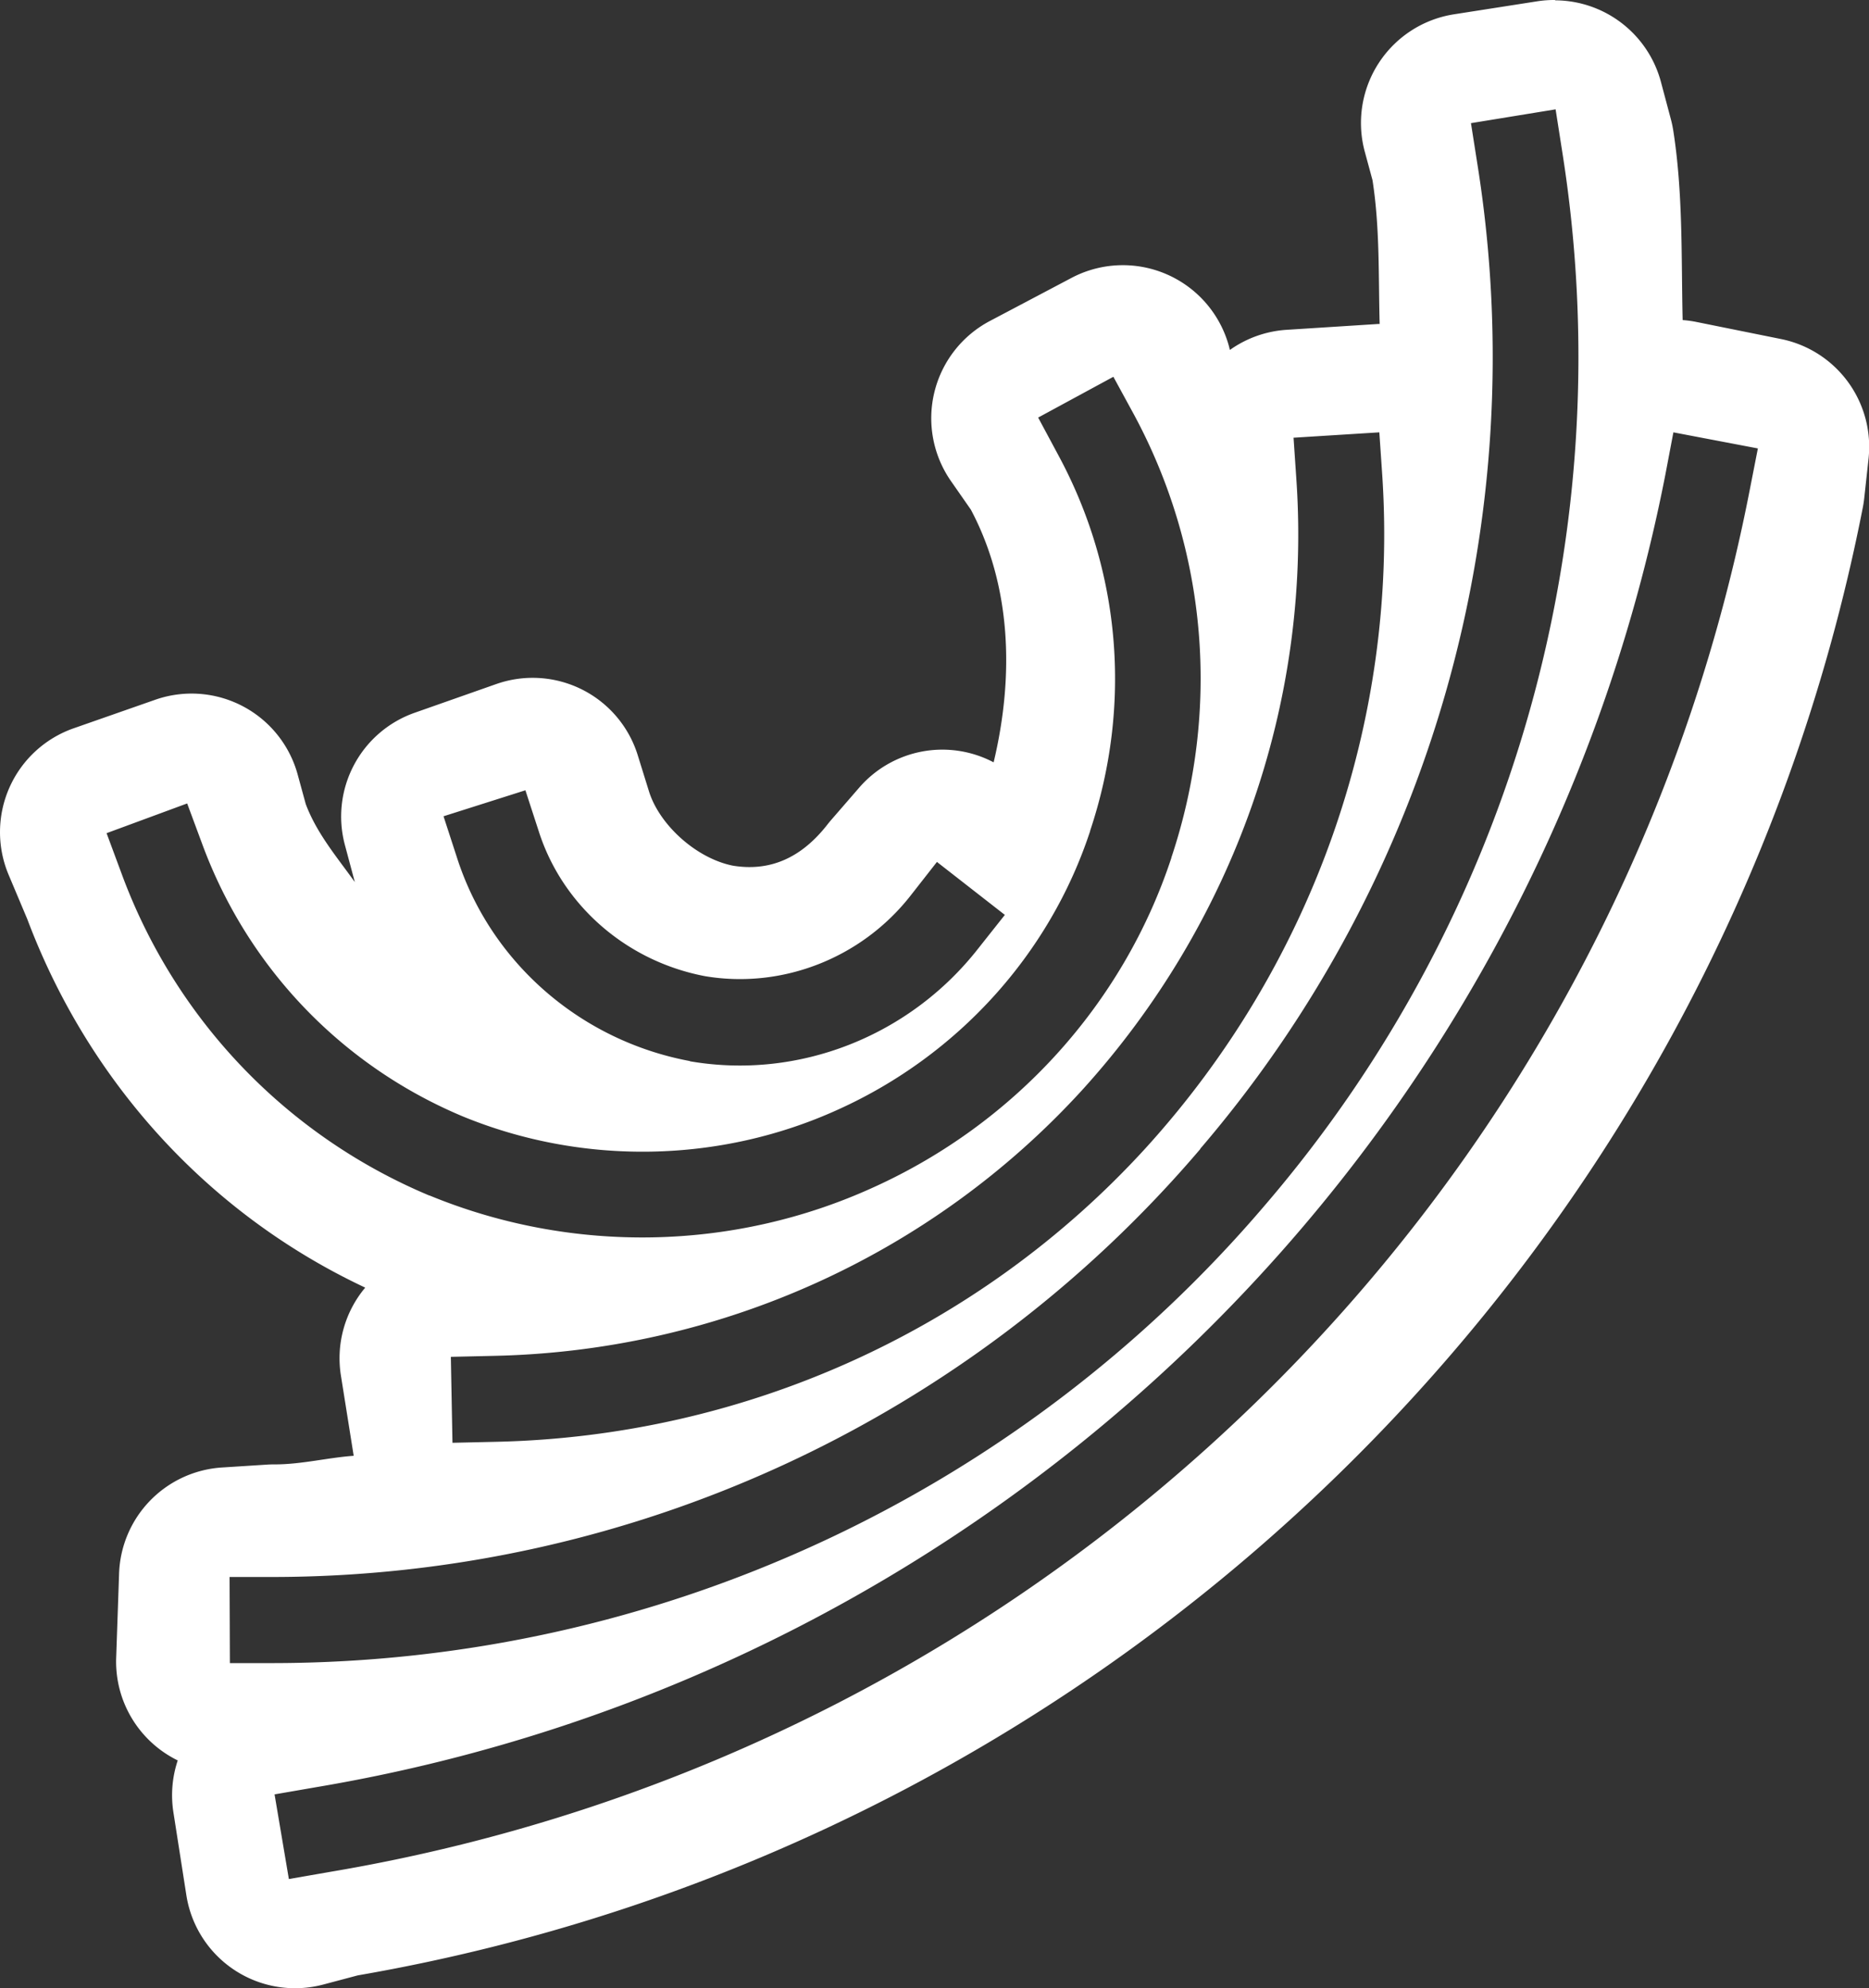
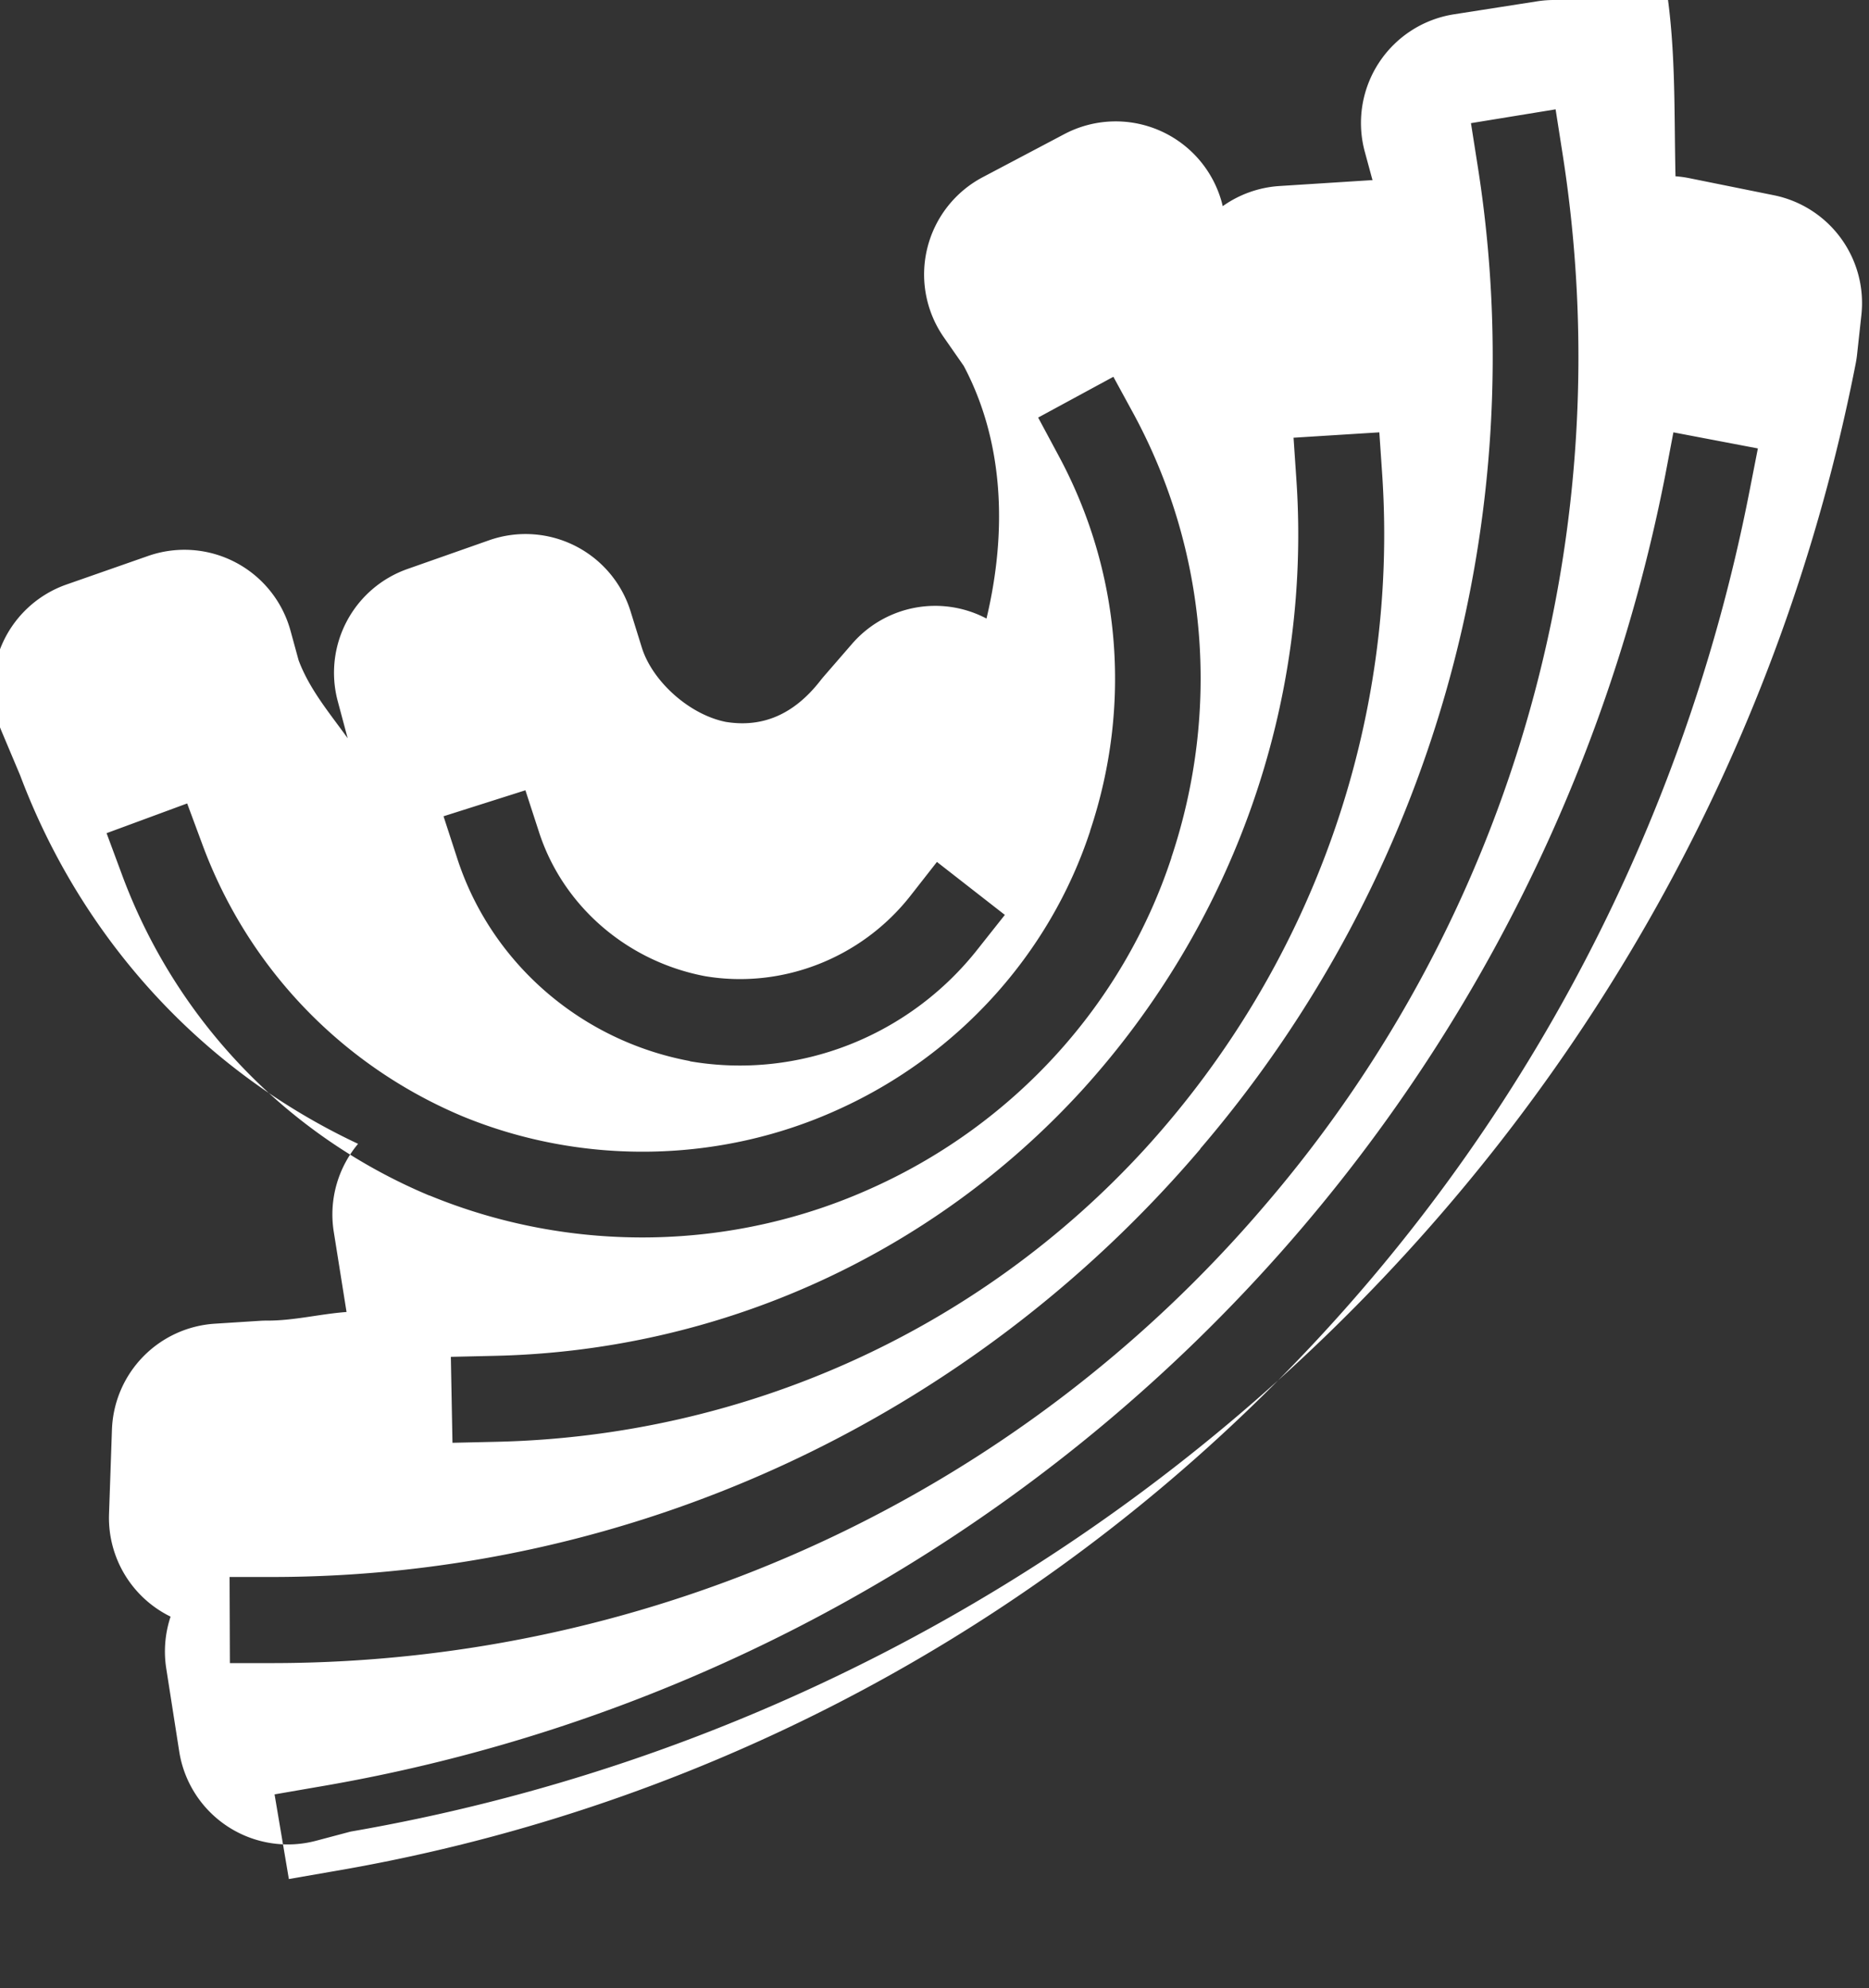
<svg xmlns="http://www.w3.org/2000/svg" xmlns:ns2="http://www.openswatchbook.org/uri/2009/osb" xmlns:xlink="http://www.w3.org/1999/xlink" id="svg1678" version="1.1" viewBox="0 0 11.504 12.237" height="12.237mm" width="11.504mm">
  <rect x="0" y="0" width="11.504" height="12.237" fill="#333333" stroke="none" />
  <defs id="defs1672">
    <linearGradient gradientUnits="userSpaceOnUse" y2="433.953" x2="416.033" y1="433.953" x1="372.552" id="linearGradient1658" xlink:href="#linearGradient1656" gradientTransform="matrix(0.265,0,0,0.265,7.558,24.945)" />
    <linearGradient ns2:paint="solid" id="linearGradient1656">
      <stop id="stop1654" offset="0" style="stop-color:#ffffff;stop-opacity:1;" />
    </linearGradient>
  </defs>
  <g transform="translate(-106.129,-133.643)" id="layer1">
-     <path id="path5436" d="m 115.7,133.643 a 0.677,0.677 0 0 0 -0.109,0.008 l -0.512,0.08 a 0.677,0.677 0 0 0 -0.55,0.844 l 0.048,0.177 c 0.046,0.295 0.036,0.59 0.044,0.885 a 0.677,0.677 0 0 0 -0.009,0 l -0.565,0.036 a 0.677,0.677 0 0 0 -0.348,0.124 l -0.005,-0.021 a 0.677,0.677 0 0 0 -0.969,-0.423 l -0.502,0.265 a 0.677,0.677 0 0 0 -0.242,0.984 l 0.124,0.178 c 0.246,0.464 0.269,1.014 0.14,1.555 a 0.677,0.677 0 0 0 -0.826,0.154 l -0.176,0.203 a 0.677,0.677 0 0 0 -0.022,0.027 c -0.166,0.212 -0.361,0.288 -0.581,0.252 -0.225,-0.045 -0.451,-0.25 -0.516,-0.456 l -0.069,-0.222 a 0.677,0.677 0 0 0 -0.871,-0.44 l -0.503,0.177 a 0.677,0.677 0 0 0 -0.429,0.814 l 0.061,0.228 c -0.11,-0.154 -0.234,-0.299 -0.302,-0.48 l -0.049,-0.179 a 0.677,0.677 0 0 0 -0.878,-0.463 l -0.503,0.176 a 0.677,0.677 0 0 0 -0.399,0.901 l 0.115,0.273 c 0.374,0.994 1.107,1.811 2.08,2.268 a 0.677,0.677 0 0 0 -0.15,0.539 l 0.079,0.496 c -0.163,0.012 -0.321,0.053 -0.486,0.053 a 0.677,0.677 0 0 0 -0.042,0.001 l -0.282,0.018 a 0.677,0.677 0 0 0 -0.634,0.653 l -0.018,0.52 a 0.677,0.677 0 0 0 0.379,0.63 0.677,0.677 0 0 0 -0.027,0.317 l 0.08,0.512 a 0.677,0.677 0 0 0 0.844,0.55 l 0.211,-0.056 c 4.644,-0.803 8.359,-4.402 9.265,-9.04 a 0.677,0.677 0 0 0 0.008,-0.055 l 0.026,-0.238 a 0.677,0.677 0 0 0 -0.537,-0.738 l -0.52,-0.105 a 0.677,0.677 0 0 0 -0.087,-0.012 c -0.009,-0.39 0.003,-0.779 -0.058,-1.168 a 0.677,0.677 0 0 0 -0.015,-0.07 l -0.061,-0.229 a 0.677,0.677 0 0 0 -0.649,-0.501 z m 0.004,0.673 0.041,0.262 c 0.368,2.322 -0.295,4.692 -1.826,6.478 -1.523,1.79 -3.756,2.821 -6.111,2.823 h -0.264 l -0.002,-0.53 h 0.266 c 2.201,-0.002 4.286,-0.963 5.709,-2.634 v -0.002 c 1.43,-1.669 2.051,-3.88 1.707,-6.051 l -0.041,-0.261 z m -2.722,1.646 0.127,0.233 c 0.452,0.839 0.533,1.819 0.23,2.726 v 0.002 c -0.298,0.904 -0.969,1.636 -1.832,2.027 -0.862,0.394 -1.857,0.412 -2.734,0.051 h -0.002 c -0.88,-0.369 -1.564,-1.085 -1.894,-1.982 l -0.092,-0.248 0.496,-0.183 0.092,0.248 c 0.28,0.761 0.858,1.365 1.604,1.678 0.739,0.304 1.586,0.289 2.313,-0.043 0.731,-0.331 1.299,-0.952 1.549,-1.713 v -0.002 c 0.258,-0.773 0.189,-1.598 -0.195,-2.31 l -0.125,-0.233 z m 1.637,0.342 0.018,0.264 c 0.1,1.516 -0.428,3.011 -1.457,4.142 -1.025,1.123 -2.472,1.774 -4,1.807 l -0.266,0.006 -0.01,-0.529 0.264,-0.006 c 1.385,-0.029 2.694,-0.62 3.621,-1.635 0.932,-1.026 1.411,-2.38 1.32,-3.75 l -0.018,-0.266 z m 1.81,0 0.52,0.099 -0.051,0.26 c -0.854,4.376 -4.344,7.759 -8.732,8.5 l -0.259,0.045 -0.088,-0.521 0.26,-0.045 c 4.173,-0.704 7.489,-3.92 8.301,-8.08 z m -7.066,2.203 0.082,0.252 c 0.145,0.455 0.539,0.8 1.023,0.892 0.473,0.08 0.963,-0.109 1.266,-0.496 l 0.162,-0.207 0.418,0.326 -0.164,0.207 c -0.422,0.539 -1.105,0.809 -1.774,0.694 l -0.002,-0.002 h -0.002 c -0.673,-0.127 -1.225,-0.609 -1.431,-1.254 l -0.082,-0.252 z" style="color:#000000;font-style:normal;font-variant:normal;font-weight:normal;font-stretch:normal;font-size:medium;line-height:normal;font-family:Sans;-inkscape-font-specification:Sans;text-indent:0;text-align:start;text-decoration:none;text-decoration-line:none;letter-spacing:normal;word-spacing:normal;text-transform:none;writing-mode:lr-tb;direction:ltr;baseline-shift:baseline;text-anchor:start;display:inline;overflow:visible;visibility:visible;fill:url(#linearGradient1658);fill-opacity:1;stroke:none;stroke-width:0;marker:none;enable-background:accumulate" />
+     <path id="path5436" d="m 115.7,133.643 a 0.677,0.677 0 0 0 -0.109,0.008 l -0.512,0.08 a 0.677,0.677 0 0 0 -0.55,0.844 l 0.048,0.177 a 0.677,0.677 0 0 0 -0.009,0 l -0.565,0.036 a 0.677,0.677 0 0 0 -0.348,0.124 l -0.005,-0.021 a 0.677,0.677 0 0 0 -0.969,-0.423 l -0.502,0.265 a 0.677,0.677 0 0 0 -0.242,0.984 l 0.124,0.178 c 0.246,0.464 0.269,1.014 0.14,1.555 a 0.677,0.677 0 0 0 -0.826,0.154 l -0.176,0.203 a 0.677,0.677 0 0 0 -0.022,0.027 c -0.166,0.212 -0.361,0.288 -0.581,0.252 -0.225,-0.045 -0.451,-0.25 -0.516,-0.456 l -0.069,-0.222 a 0.677,0.677 0 0 0 -0.871,-0.44 l -0.503,0.177 a 0.677,0.677 0 0 0 -0.429,0.814 l 0.061,0.228 c -0.11,-0.154 -0.234,-0.299 -0.302,-0.48 l -0.049,-0.179 a 0.677,0.677 0 0 0 -0.878,-0.463 l -0.503,0.176 a 0.677,0.677 0 0 0 -0.399,0.901 l 0.115,0.273 c 0.374,0.994 1.107,1.811 2.08,2.268 a 0.677,0.677 0 0 0 -0.15,0.539 l 0.079,0.496 c -0.163,0.012 -0.321,0.053 -0.486,0.053 a 0.677,0.677 0 0 0 -0.042,0.001 l -0.282,0.018 a 0.677,0.677 0 0 0 -0.634,0.653 l -0.018,0.52 a 0.677,0.677 0 0 0 0.379,0.63 0.677,0.677 0 0 0 -0.027,0.317 l 0.08,0.512 a 0.677,0.677 0 0 0 0.844,0.55 l 0.211,-0.056 c 4.644,-0.803 8.359,-4.402 9.265,-9.04 a 0.677,0.677 0 0 0 0.008,-0.055 l 0.026,-0.238 a 0.677,0.677 0 0 0 -0.537,-0.738 l -0.52,-0.105 a 0.677,0.677 0 0 0 -0.087,-0.012 c -0.009,-0.39 0.003,-0.779 -0.058,-1.168 a 0.677,0.677 0 0 0 -0.015,-0.07 l -0.061,-0.229 a 0.677,0.677 0 0 0 -0.649,-0.501 z m 0.004,0.673 0.041,0.262 c 0.368,2.322 -0.295,4.692 -1.826,6.478 -1.523,1.79 -3.756,2.821 -6.111,2.823 h -0.264 l -0.002,-0.53 h 0.266 c 2.201,-0.002 4.286,-0.963 5.709,-2.634 v -0.002 c 1.43,-1.669 2.051,-3.88 1.707,-6.051 l -0.041,-0.261 z m -2.722,1.646 0.127,0.233 c 0.452,0.839 0.533,1.819 0.23,2.726 v 0.002 c -0.298,0.904 -0.969,1.636 -1.832,2.027 -0.862,0.394 -1.857,0.412 -2.734,0.051 h -0.002 c -0.88,-0.369 -1.564,-1.085 -1.894,-1.982 l -0.092,-0.248 0.496,-0.183 0.092,0.248 c 0.28,0.761 0.858,1.365 1.604,1.678 0.739,0.304 1.586,0.289 2.313,-0.043 0.731,-0.331 1.299,-0.952 1.549,-1.713 v -0.002 c 0.258,-0.773 0.189,-1.598 -0.195,-2.31 l -0.125,-0.233 z m 1.637,0.342 0.018,0.264 c 0.1,1.516 -0.428,3.011 -1.457,4.142 -1.025,1.123 -2.472,1.774 -4,1.807 l -0.266,0.006 -0.01,-0.529 0.264,-0.006 c 1.385,-0.029 2.694,-0.62 3.621,-1.635 0.932,-1.026 1.411,-2.38 1.32,-3.75 l -0.018,-0.266 z m 1.81,0 0.52,0.099 -0.051,0.26 c -0.854,4.376 -4.344,7.759 -8.732,8.5 l -0.259,0.045 -0.088,-0.521 0.26,-0.045 c 4.173,-0.704 7.489,-3.92 8.301,-8.08 z m -7.066,2.203 0.082,0.252 c 0.145,0.455 0.539,0.8 1.023,0.892 0.473,0.08 0.963,-0.109 1.266,-0.496 l 0.162,-0.207 0.418,0.326 -0.164,0.207 c -0.422,0.539 -1.105,0.809 -1.774,0.694 l -0.002,-0.002 h -0.002 c -0.673,-0.127 -1.225,-0.609 -1.431,-1.254 l -0.082,-0.252 z" style="color:#000000;font-style:normal;font-variant:normal;font-weight:normal;font-stretch:normal;font-size:medium;line-height:normal;font-family:Sans;-inkscape-font-specification:Sans;text-indent:0;text-align:start;text-decoration:none;text-decoration-line:none;letter-spacing:normal;word-spacing:normal;text-transform:none;writing-mode:lr-tb;direction:ltr;baseline-shift:baseline;text-anchor:start;display:inline;overflow:visible;visibility:visible;fill:url(#linearGradient1658);fill-opacity:1;stroke:none;stroke-width:0;marker:none;enable-background:accumulate" />
  </g>
</svg>